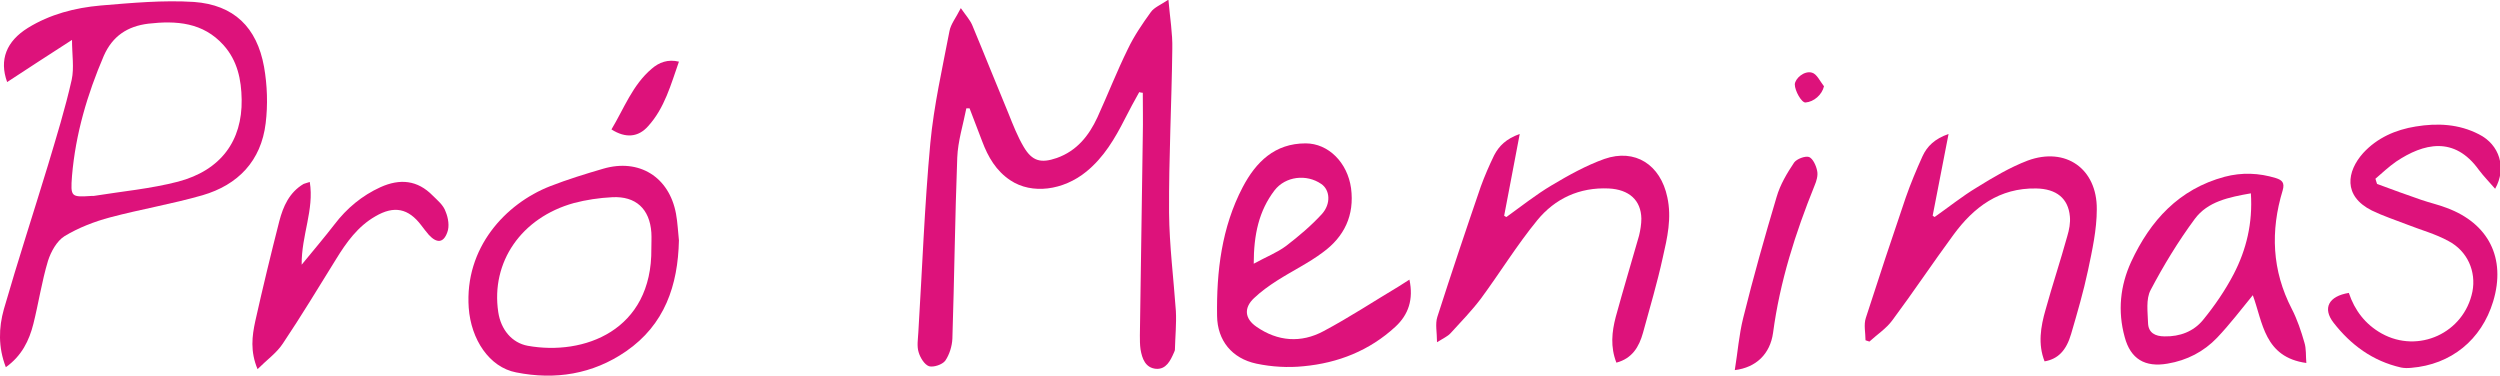
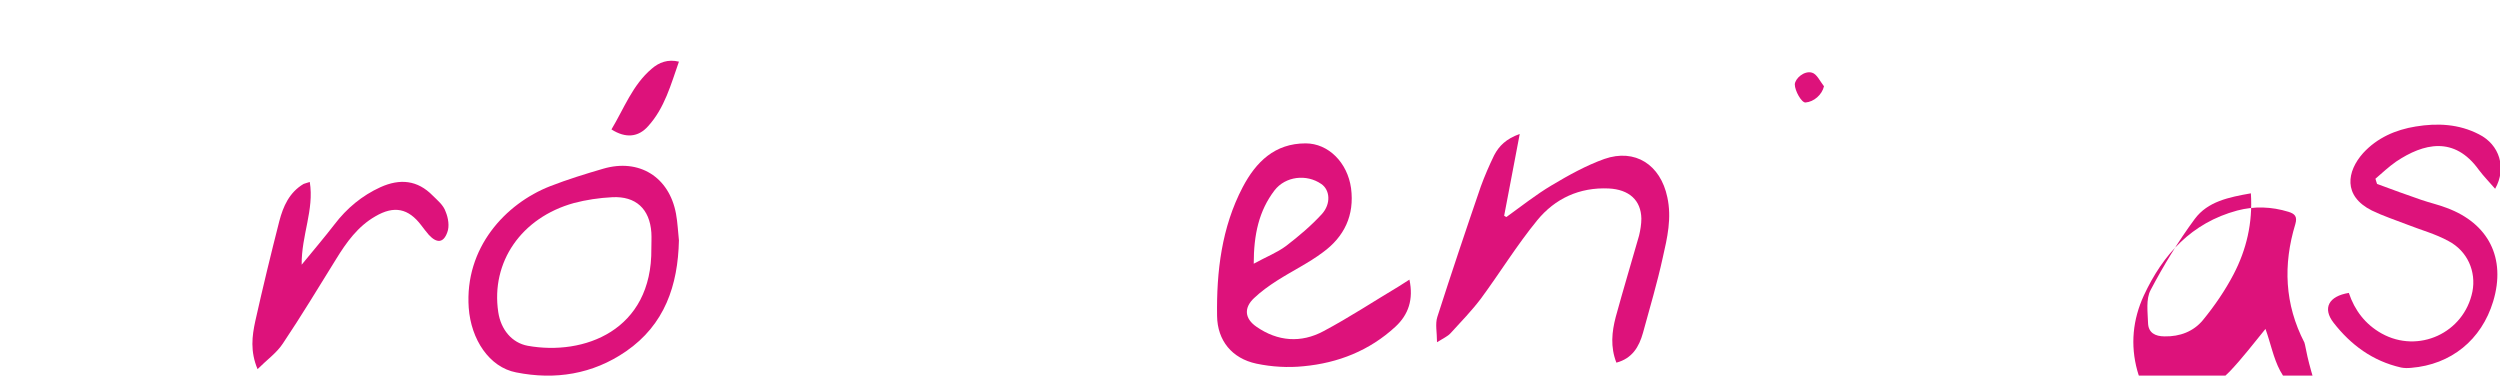
<svg xmlns="http://www.w3.org/2000/svg" version="1.1" id="Camada_2" x="0px" y="0px" viewBox="0 0 770.7 115.8" style="enable-background:new 0 0 770.7 115.8;" xml:space="preserve">
  <style type="text/css">
	.st0{fill:#DD127B;}
</style>
  <g>
    <g>
      <path class="st0" d="M133.4,60.3c-4.7-4.8-10.1-5.3-16.1-2.6c-5.7,2.6-10.4,6.5-14.2,11.5c-3.1,4-6.4,7.9-10.1,12.4    c-0.1-9.1,3.9-16.9,2.5-25.5c-0.9,0.3-1.4,0.4-1.9,0.6c-4.4,2.6-6.3,6.9-7.5,11.5c-2.6,10.2-5.1,20.5-7.4,30.8    c-1,4.6-1.6,9.3,0.7,14.8c2.9-2.9,5.9-5,7.8-7.9c5.7-8.5,11-17.3,16.4-26c3.2-5.2,6.7-10.1,12.1-13.2c5.8-3.4,10.2-2.5,14.2,2.8    c0.7,1,1.5,1.9,2.3,2.9c2.4,2.6,4.5,2.6,5.7-0.8c0.7-1.8,0.3-4.4-0.5-6.3C136.7,63.2,134.9,61.8,133.4,60.3z" />
      <path class="st0" d="M740.2,113.3c1,0.2,2,0.2,3.1,0.1c12.3-1,21.7-8.6,25.3-20.5c4-13.3-1.4-24-14.3-28.8c-2.6-1-5.3-1.6-7.9-2.5    c-4.6-1.6-9.1-3.2-13.6-4.9c-0.2-0.5-0.3-1-0.5-1.6c2.1-1.8,4.1-3.7,6.4-5.3c8.4-5.6,17.9-8,25.5,2.6c1.5,2,3.3,3.8,5,5.8    c3.6-6.4,1.4-13.6-5-16.8c-6.2-3.2-12.8-3.5-19.5-2.4c-6.2,1-11.9,3.5-16.2,8.2c-5,5.6-6.3,13.2,2.7,17.7    c3.5,1.7,7.2,2.9,10.8,4.3c4.3,1.7,8.8,2.9,12.8,5.1c5.9,3.1,8.6,9.4,7.4,15.6c-2.6,12.8-16.7,19.2-28,12.9    c-5-2.8-8.3-7.1-10.1-12.5c-6.2,1-8.2,4.7-4.7,9.2C724.7,106.3,731.4,111.3,740.2,113.3z" />
      <path class="st0" d="M200.9,21.2c-5.9,5-8.5,12.2-12.4,18.7c4.4,2.8,8.3,2.4,11.3-1c5.1-5.6,7-12.8,9.5-19.9    C205.9,18.2,203.2,19.2,200.9,21.2z" />
-       <path class="st0" d="M360.4,65.6c-0.1-16.9,0.8-33.7,1-50.6c0.1-4.7-0.7-9.3-1.2-15.1c-2.4,1.6-4.4,2.4-5.4,3.8    c-2.6,3.6-5.2,7.4-7.1,11.4c-3.4,6.9-6.2,14.1-9.4,21.1c-2.6,5.6-6.3,10.3-12.5,12.5c-4.9,1.7-7.6,1-10.2-3.4    c-1.9-3.2-3.3-6.8-4.7-10.3c-3.8-9.1-7.4-18.2-11.2-27.3c-0.7-1.6-1.9-2.9-3.5-5.2c-1.5,3-3.1,4.9-3.5,7.1    c-2.2,11.5-4.8,22.9-5.9,34.5c-1.8,19.4-2.5,39-3.7,58.4c-0.1,2-0.5,4.2,0.1,6.1c0.5,1.7,1.8,3.8,3.2,4.3c1.4,0.4,4.1-0.5,5-1.7    c1.3-1.9,2.1-4.5,2.2-6.8c0.6-18.6,0.8-37.2,1.5-55.8c0.2-5.1,1.8-10.1,2.8-15.2c0.3,0,0.7,0,1,0c1.3,3.4,2.6,6.8,3.9,10.2    c1.8,4.8,4.3,9.1,8.7,12c6.6,4.4,16.3,3.1,23.4-2.7c5.4-4.4,8.8-10.2,11.9-16.3c1.4-2.8,2.9-5.5,4.4-8.2c0.4,0.1,0.7,0.2,1.1,0.2    c0,4.4,0.1,8.7,0,13.1c-0.3,20.6-0.6,41.1-0.9,61.7c0,1.4,0,2.9,0.2,4.3c0.5,2.9,1.5,5.7,4.8,6c3.1,0.2,4.4-2.5,5.5-5    c0.1-0.3,0.3-0.6,0.3-0.9c0.1-4,0.5-8,0.3-11.9C361.8,85.9,360.5,75.8,360.4,65.6z" />
      <path class="st0" d="M558.6,22.4c-2.4-0.7-5.2,1.8-5.3,3.6c0,2,2.1,5.7,3.3,5.6c2.6-0.2,5.1-2.4,5.7-5    C561.1,25.1,560.1,22.8,558.6,22.4z" />
      <path class="st0" d="M506.5,102.6c2.1-7.7,4.4-15.4,6.1-23.2c1.4-6.1,2.8-12.2,1.4-18.6c-2.1-10-9.9-15.1-19.4-11.8    c-5.6,2-11,5-16.2,8.1c-4.9,2.9-9.4,6.5-14,9.8c-0.2-0.1-0.5-0.2-0.7-0.4c1.6-8.2,3.1-16.4,4.8-25.2c-4.2,1.5-6.4,3.7-7.9,6.6    c-1.5,3.1-2.9,6.3-4.1,9.6c-4.6,13.4-9.1,26.8-13.4,40.2c-0.7,2.2-0.1,4.7-0.1,7.8c1.9-1.2,3.3-1.8,4.2-2.8    c3.2-3.5,6.5-6.9,9.3-10.6c5.9-8,11.1-16.5,17.4-24.2c5.5-6.7,13-10.2,22-9.8c6.3,0.3,10,3.6,10.1,9.3c0,1.7-0.3,3.5-0.7,5.2    c-2.4,8.4-4.9,16.7-7.2,25.1c-1.2,4.6-1.7,9.2,0.2,14.1C503.2,110.5,505.3,106.9,506.5,102.6z" />
-       <path class="st0" d="M638.5,102.9c1.9-6.5,3.8-13,5.2-19.6c1.3-6.2,2.7-12.5,2.7-18.8c0.1-12.5-9.6-19.3-21.3-15    c-5.5,2.1-10.7,5.2-15.7,8.3c-4.5,2.7-8.7,6.1-13,9.1c-0.2-0.1-0.4-0.3-0.6-0.4c1.6-8.1,3.2-16.3,4.9-25.2c-4.3,1.5-6.6,3.8-8,6.8    c-1.9,4.2-3.7,8.5-5.2,12.8c-4.2,12.3-8.3,24.7-12.3,37.1c-0.7,2.1-0.1,4.6-0.1,6.9c0.4,0.1,0.8,0.3,1.2,0.4    c2.4-2.2,5.2-4,7.1-6.6c6.4-8.6,12.4-17.6,18.8-26.3c6.3-8.6,14.2-14.5,25.5-14.3c6.3,0.1,9.9,3.1,10.4,8.6c0.2,2-0.2,4.1-0.8,6.1    c-2.1,7.6-4.6,15.1-6.7,22.7c-1.5,5.2-2.4,10.6-0.3,15.9C634.4,110.7,637,108.1,638.5,102.9z" />
-       <path class="st0" d="M546.6,102.6c2.1-15.8,6.9-30.8,12.8-45.4c0.6-1.4,1.1-3.1,0.8-4.5c-0.3-1.6-1.3-3.8-2.5-4.3    c-1.2-0.4-3.8,0.6-4.6,1.7c-2.2,3.3-4.3,6.8-5.4,10.6c-3.7,12.4-7.2,24.8-10.3,37.3c-1.3,5.2-1.7,10.6-2.6,16.1    C541.4,113.3,545.7,109.1,546.6,102.6z" />
-       <path class="st0" d="M81.4,20.6C79.2,8.4,72.1,1.5,59.8,0.6C50.3,0,40.6,0.9,31,1.7C23.1,2.4,15.4,4.4,8.6,8.6    c-6.6,4.1-8.9,9.8-6.4,16.7c6.4-4.2,12.7-8.3,20-13c0,4.6,0.7,8.6-0.1,12.3c-2,8.9-4.7,17.6-7.3,26.3C10.3,65.7,5.5,80.4,1.2,95.3    c-1.6,5.7-1.8,11.7,0.6,17.9c4.9-3.5,7.2-8.2,8.5-13.4c1.6-6.4,2.6-13.1,4.5-19.4c0.9-2.8,2.7-6.1,5.1-7.6    c4.3-2.6,9.2-4.5,14.1-5.8c9.4-2.5,19-4.1,28.4-6.8C73.4,57,80.5,49.6,81.9,38C82.6,32.3,82.4,26.3,81.4,20.6z M54.9,56    c-8.5,2.2-17.3,3-26,4.4c-0.2,0-0.4,0-0.6,0c-6.4,0.4-6.6,0.4-6.1-6.2c1.1-12.9,4.7-25.1,9.8-37c2.7-6.1,7.3-9.1,13.7-9.9    c8.7-1,16.9-0.4,23.2,6.6c4.3,4.8,5.5,10.6,5.6,16.8C74.7,43.4,68.1,52.5,54.9,56z" />
      <path class="st0" d="M434.5,86.2c-1.4,0.9-2.4,1.5-3.3,2.1c-7.7,4.6-15.3,9.6-23.2,13.8c-6.9,3.7-14.1,3.2-20.7-1.4    c-3.6-2.5-3.9-5.8-0.7-8.8c2.1-2,4.6-3.8,7.1-5.4c4.7-3,9.7-5.4,14.1-8.7c6.6-4.8,9.8-11.4,8.7-19.8c-1.1-7.9-7-13.8-14-13.8    c-9.5,0-15.3,5.7-19.4,13.5c-6.5,12.4-8.1,26-7.9,39.7c0.1,7.6,4.6,13.1,12.1,14.7c4.7,1,9.8,1.3,14.6,0.8    c10.6-1,20.3-4.8,28.3-12.2C434.2,97,435.8,92.3,434.5,86.2z M392.9,58.7c3.4-4.4,9.9-5.1,14.4-2c2.7,1.8,3.1,6.1,0.2,9.3    c-3.3,3.6-7.1,6.8-11,9.8c-2.8,2.1-6.2,3.4-10,5.5C386.5,72.3,388.1,65,392.9,58.7z" />
      <path class="st0" d="M208.4,65.9C206.3,54.5,197,48.8,186,52c-5.5,1.6-11,3.3-16.4,5.4c-13.8,5.4-26.4,19-25.1,37.5    c0.7,9.7,6.3,18.3,14.6,19.9c12,2.4,23.6,0.6,33.9-6.5c11.9-8.2,16-20.3,16.3-34.2C209,71.4,208.9,68.6,208.4,65.9z M200.8,76.6    c0.3,25.4-20.9,33.1-38.1,30c-4.9-0.9-8.3-5-9.1-10.4c-2.3-15.4,7.1-29.1,23.3-33.6c3.8-1,7.8-1.6,11.8-1.8    c7.3-0.4,11.6,3.6,12.1,10.9C200.9,73.3,200.8,75,200.8,76.6z" />
-       <path class="st0" d="M710.4,105.6c-1-3.5-2.2-7.1-3.9-10.4c-6.1-11.8-6.6-24-2.8-36.5c0.7-2.4-0.2-3.2-2.1-3.8    c-5.2-1.6-10.5-1.8-15.8-0.4c-14.1,3.8-22.9,13.5-28.8,26.2c-3.4,7.4-4.2,15.2-2,23.2c1.8,6.8,6.3,9.4,13.2,8.2    c6-1,11.2-3.7,15.3-8c3.9-4.1,7.4-8.7,11-13.1c3.1,8.4,3.5,19.1,16.5,20.9C710.8,109.6,711,107.5,710.4,105.6z M688.6,84.5    c-2.6,5-5.9,9.8-9.5,14.2c-2.9,3.5-7.1,5.1-11.8,5c-2.9,0-5-1.1-5.1-4.1c-0.1-3.4-0.7-7.4,0.8-10.2c4-7.6,8.5-15,13.6-21.9    c4-5.4,10.5-6.7,17.3-7.9C694.5,68.8,692.5,77,688.6,84.5z" />
+       <path class="st0" d="M710.4,105.6c-6.1-11.8-6.6-24-2.8-36.5c0.7-2.4-0.2-3.2-2.1-3.8    c-5.2-1.6-10.5-1.8-15.8-0.4c-14.1,3.8-22.9,13.5-28.8,26.2c-3.4,7.4-4.2,15.2-2,23.2c1.8,6.8,6.3,9.4,13.2,8.2    c6-1,11.2-3.7,15.3-8c3.9-4.1,7.4-8.7,11-13.1c3.1,8.4,3.5,19.1,16.5,20.9C710.8,109.6,711,107.5,710.4,105.6z M688.6,84.5    c-2.6,5-5.9,9.8-9.5,14.2c-2.9,3.5-7.1,5.1-11.8,5c-2.9,0-5-1.1-5.1-4.1c-0.1-3.4-0.7-7.4,0.8-10.2c4-7.6,8.5-15,13.6-21.9    c4-5.4,10.5-6.7,17.3-7.9C694.5,68.8,692.5,77,688.6,84.5z" />
    </g>
  </g>
</svg>